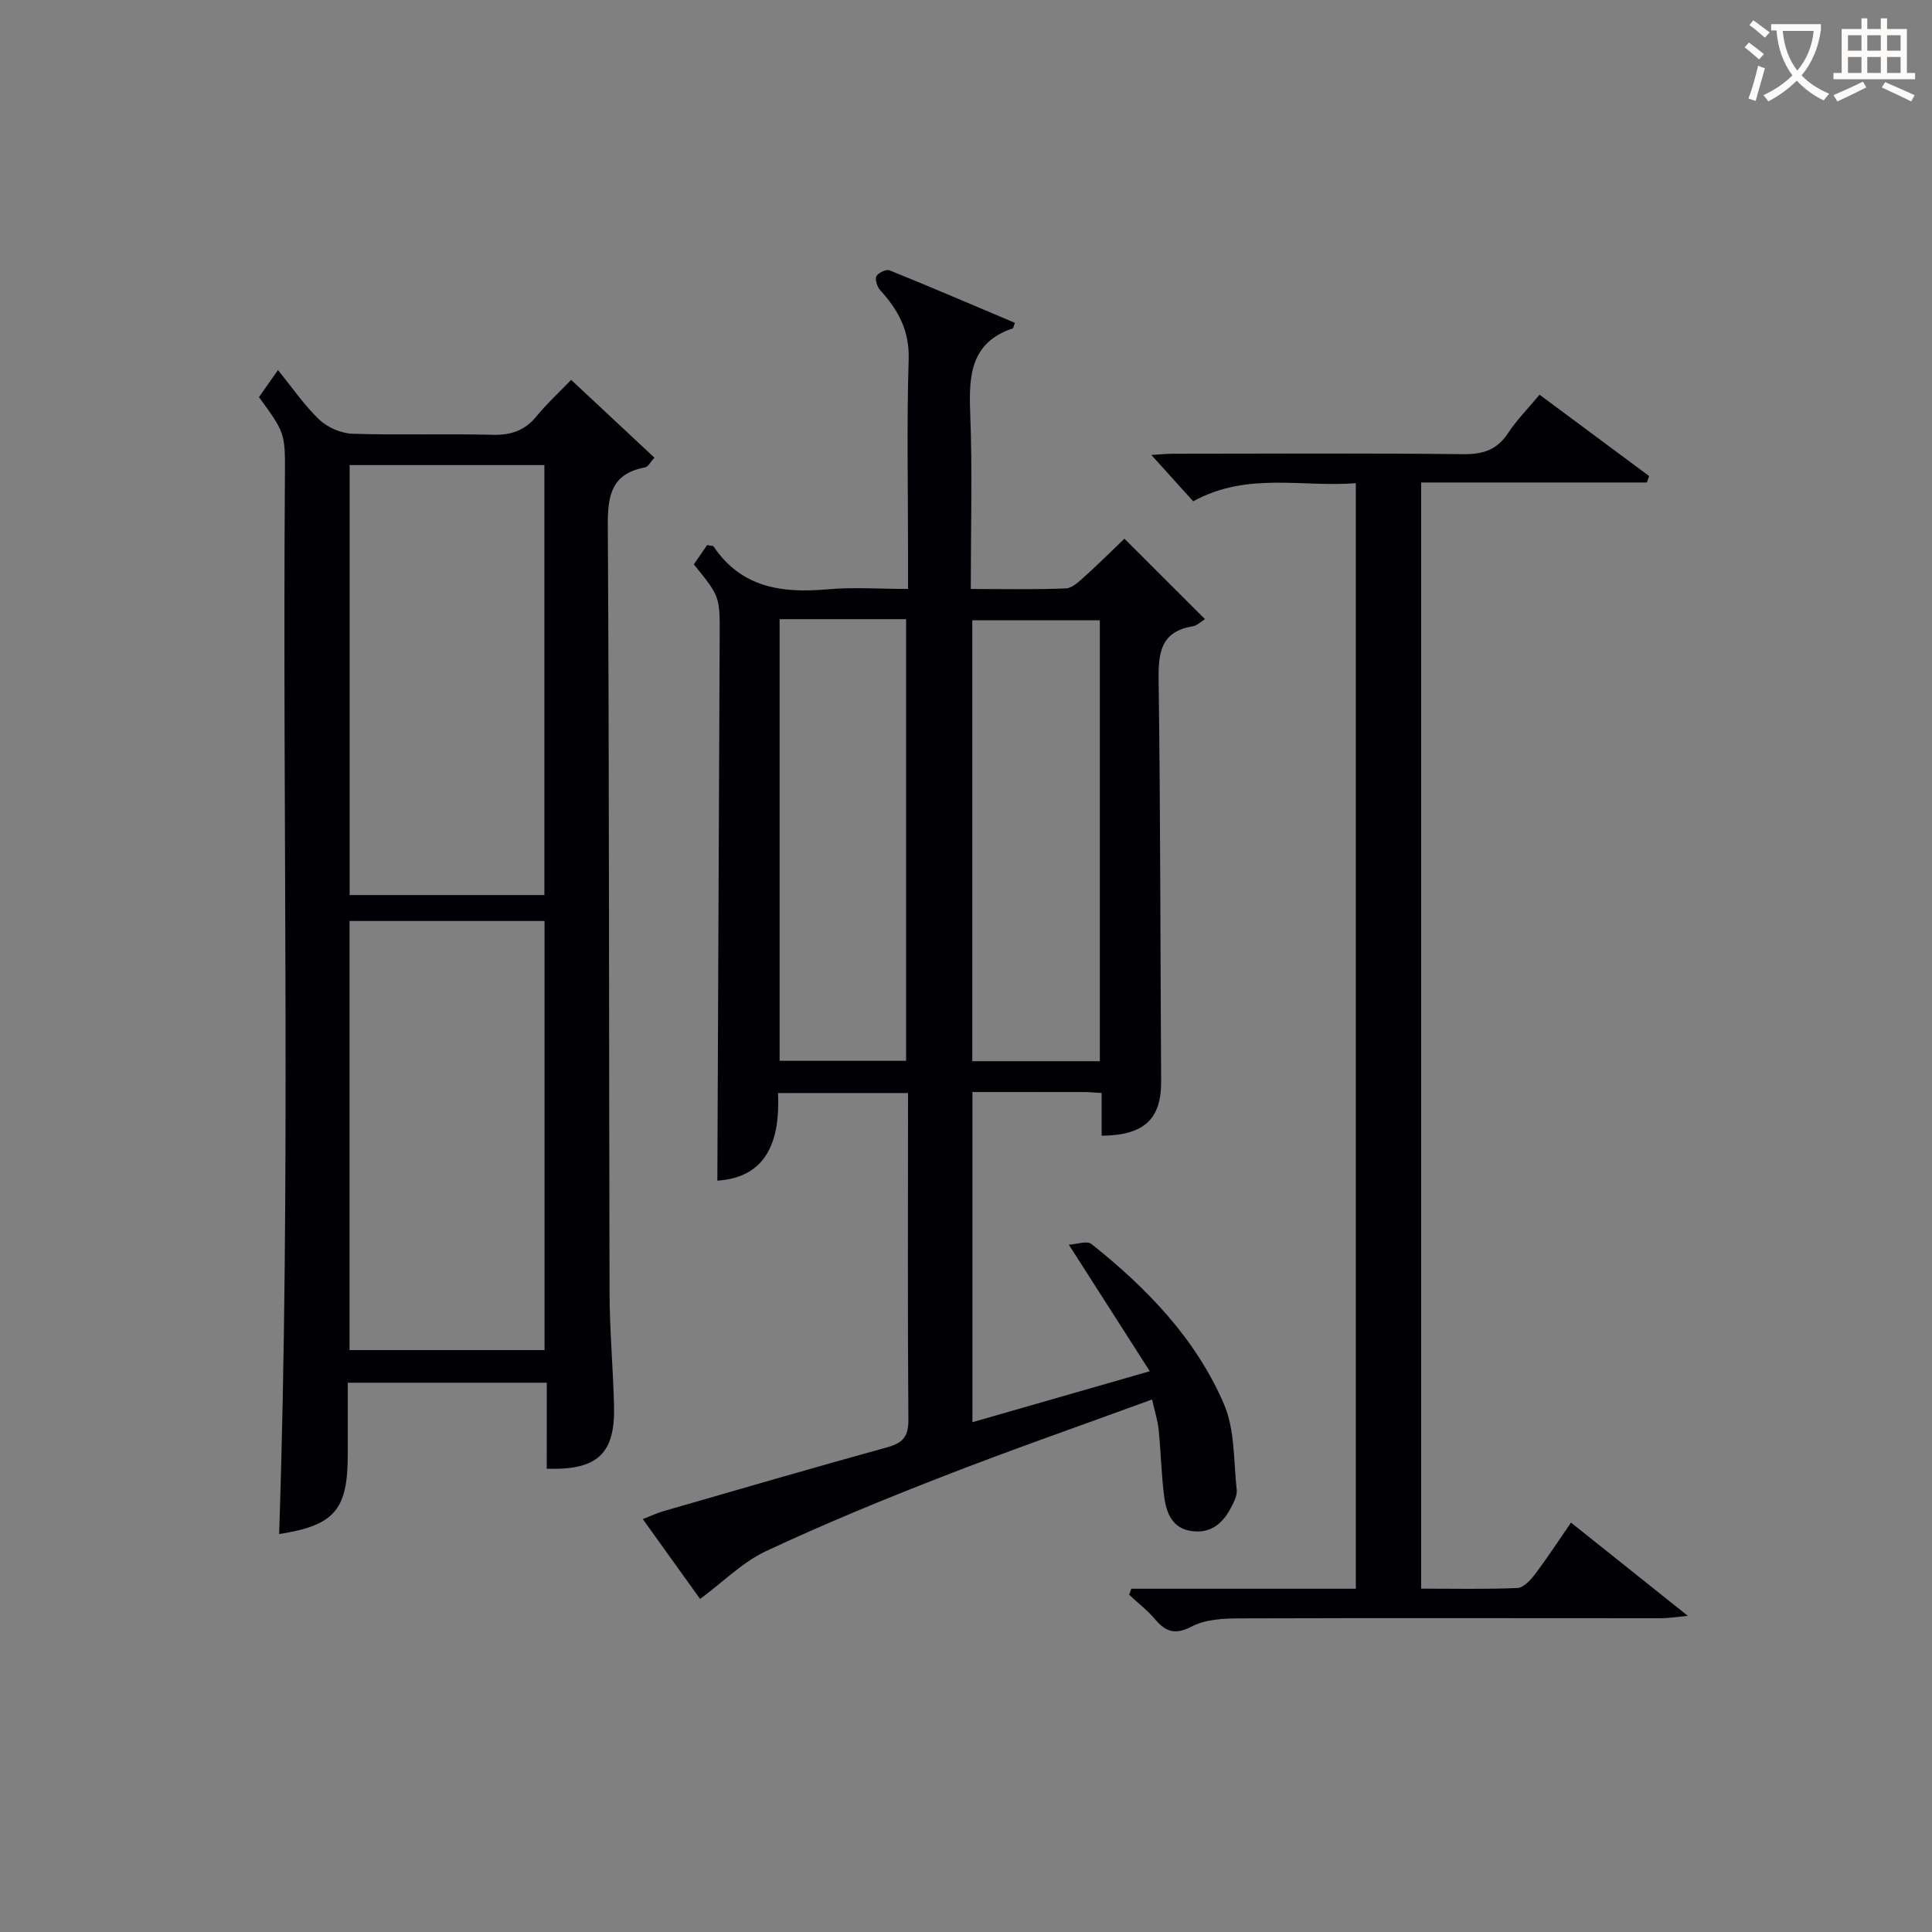
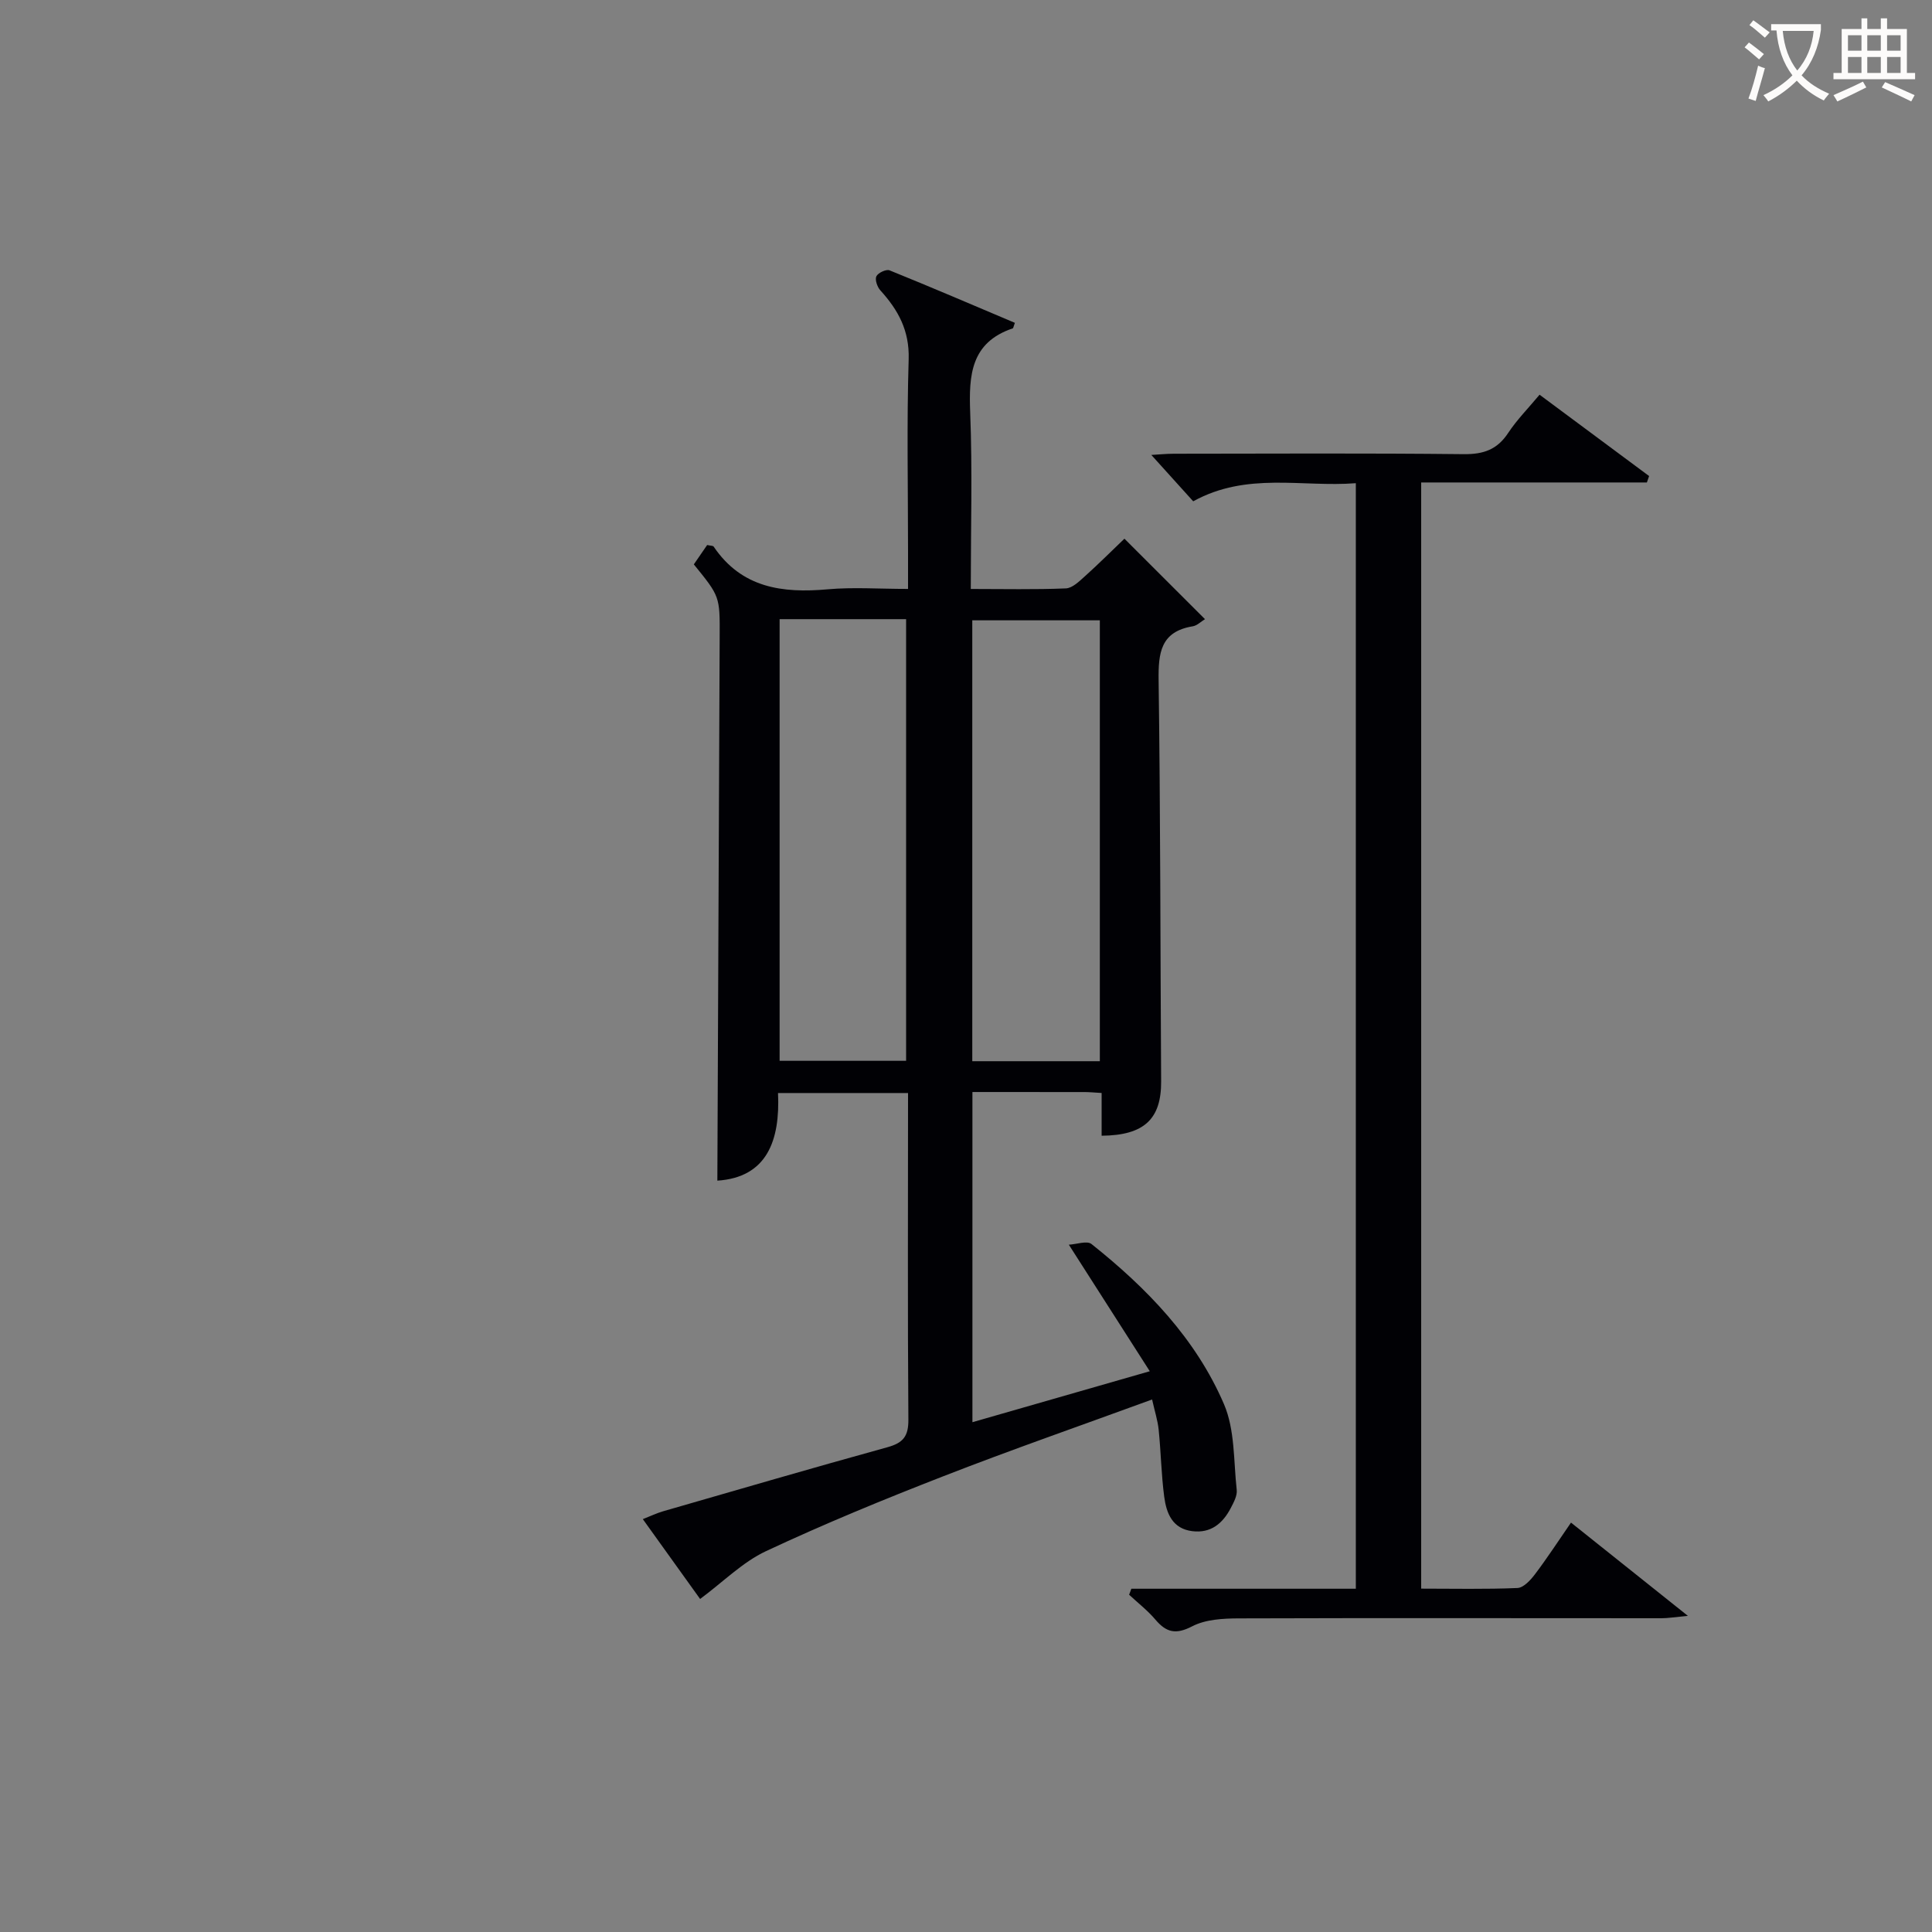
<svg xmlns="http://www.w3.org/2000/svg" enable-background="new 0 0 400 400" viewBox="0 0 400 400">
  <rect x="0" y="0" width="400" height="400" fill="#808080" stroke="none" />
  <g fill="#010105">
    <path d="m188 226.3c-9.15 0-17.74 0-26.92 0 .46 9.82-2.28 17.47-12.56 18.14.16-37.51.32-75.1.48-112.7.04-8.26.04-8.26-5.35-14.89.89-1.28 1.86-2.7 2.76-4.01.73.16 1.2.13 1.34.32 5.79 8.57 14.22 9.69 23.62 8.85 5.27-.47 10.61-.08 16.63-.08 0-2.73 0-5.16 0-7.58 0-13.33-.28-26.67.13-39.98.18-5.93-2.17-10.19-5.86-14.25-.64-.7-1.16-2.21-.83-2.91.34-.72 2.05-1.52 2.73-1.24 8.71 3.52 17.34 7.23 25.95 10.87-.31.84-.33 1.1-.43 1.14-8.71 2.93-9.12 9.7-8.82 17.46.47 11.95.12 23.92.12 36.5 6.82 0 13.26.15 19.69-.12 1.36-.06 2.79-1.48 3.96-2.53 2.83-2.54 5.52-5.24 8.16-7.76 5.29 5.29 10.65 10.64 16.68 16.66-.85.51-1.64 1.34-2.54 1.48-6.68 1.1-7.14 5.54-7.06 11.24.38 27.65.35 55.31.52 82.96.05 7.76-3.45 11.2-12.32 11.27 0-2.85 0-5.71 0-8.85-1.57-.09-2.53-.19-3.49-.19-7.64-.01-15.28-.01-23.26-.01v68.36c11.82-3.39 23.48-6.74 36.72-10.55-5.65-8.83-10.85-16.96-16.76-26.2 1.61-.08 3.76-.88 4.69-.14 11.45 9.11 21.59 19.58 27.42 33.13 2.3 5.33 1.99 11.81 2.65 17.79.13 1.19-.62 2.57-1.23 3.74-1.66 3.19-4.13 5.27-7.98 4.79-4.12-.51-5.35-3.72-5.8-7.11-.61-4.6-.68-9.27-1.15-13.89-.2-1.94-.82-3.83-1.36-6.26-14.71 5.38-29.11 10.39-43.3 15.92-12.36 4.81-24.64 9.86-36.64 15.48-4.83 2.26-8.81 6.32-13.64 9.9-3.56-4.96-7.55-10.52-11.86-16.53 1.64-.64 2.89-1.25 4.21-1.63 15.46-4.46 30.9-8.97 46.41-13.25 3.26-.9 4.4-2.24 4.36-5.78-.17-22.33-.07-44.65-.07-67.56zm-26.59-98.11v91.44h26.19c0-30.65 0-61 0-91.44-8.88 0-17.35 0-26.19 0zm66.3 91.52c0-30.74 0-60.97 0-91.28-9.01 0-17.72 0-26.41 0v91.28z" />
-     <path d="m113.21 286.28c-14.06 0-27.32 0-41.21 0v14.97c0 11.41-2.81 14.58-14.21 16.36 2.46-72.99.67-146.06 1.2-219.12.06-8.87.01-8.87-5.37-16.27.87-1.23 1.8-2.56 3.93-5.6 3.05 3.74 5.49 7.36 8.58 10.28 1.71 1.61 4.49 2.82 6.83 2.9 9.65.32 19.33-.03 28.98.22 3.8.1 6.67-.83 9.11-3.8 2.3-2.8 5-5.28 7.2-7.57 5.97 5.58 11.5 10.74 17.25 16.11-.86.92-1.31 1.89-1.93 2.01-6.84 1.26-7.77 5.61-7.73 11.9.31 52.98.22 105.95.36 158.93.02 7.81.73 15.62.93 23.43.26 9.94-3.39 13.4-13.93 13.05.01-5.73.01-11.49.01-17.8zm-40.82-189.99v89.02h40.32c0-29.79 0-59.29 0-89.02-13.53 0-26.77 0-40.32 0zm-.02 94.39v88.84h40.37c0-29.8 0-59.19 0-88.84-13.52 0-26.76 0-40.37 0z" />
    <path d="m234.23 328.93h46.48c0-76.36 0-152.26 0-228.89-11.13.88-22.52-2.4-33.67 3.75-2.74-3.03-5.59-6.19-8.67-9.6 1.57-.09 3.14-.25 4.7-.25 20-.02 39.99-.13 59.99.09 4.08.04 6.92-.94 9.19-4.39 1.81-2.74 4.17-5.12 6.5-7.92 7.66 5.69 15.17 11.27 22.68 16.84-.15.44-.31.88-.46 1.33-15.5 0-30.99 0-46.73 0v229.02c6.72 0 13.33.15 19.92-.13 1.27-.05 2.72-1.63 3.64-2.85 2.5-3.3 4.76-6.78 7.46-10.69 7.83 6.25 15.41 12.29 24.2 19.31-2.81.26-4.15.49-5.49.49-29.16 0-58.32-.07-87.48.03-3.25.01-6.89.2-9.66 1.64-3.41 1.77-5.36 1.27-7.63-1.4-1.6-1.89-3.61-3.44-5.43-5.14.17-.41.31-.82.46-1.24z" />
  </g>
  <path d="m362.1 8.8c1.1.8 2.1 1.6 3.1 2.4l-1 1.1c-1.3-1.1-2.3-2-3-2.5zm1.9 4.8c.5.2.9.4 1.4.5-.6 2.3-1.3 4.5-1.9 6.8l-1.5-.5c.8-2.1 1.4-4.3 2-6.8zm-1-9.4c1.3.9 2.4 1.8 3.4 2.5l-1 1.1c-1.4-1.2-2.4-2.1-3.2-2.6zm3.7 2.2v-1.4h10.3v1.2c-.5 3.6-1.8 6.8-4 9.4 1.5 1.6 3.4 2.8 5.7 3.8-.3.4-.7.8-1.1 1.4-2.3-1.1-4.1-2.5-5.6-4.1-1.6 1.6-3.6 3.1-5.9 4.3-.3-.5-.7-.9-1-1.3 2.4-1.1 4.4-2.5 6-4.1-1.9-2.5-3-5.6-3.3-9.3h-1.1zm8.8 0h-6.4c.3 3.3 1.3 6 3 8.2 2-2.3 3.1-5.1 3.4-8.2z" fill="#fcfbfa" />
  <path d="m385.3 3.8h1.3v2.2h2.8v-2.2h1.3v2.2h4.1v9.1h1.7v1.3h-16.9v-1.3h1.7v-9.1h4.1v-2.2zm.4 13.1.7 1.2c-1.8.9-3.8 1.9-6 2.9-.2-.4-.5-.8-.8-1.3 2.3-1 4.3-1.9 6.1-2.8zm-3.1-6.4h2.8v-3.2h-2.8zm0 4.6h2.8v-3.3h-2.8zm4-4.6h2.8v-3.2h-2.8zm0 4.6h2.8v-3.3h-2.8zm3.7 1.9c2.1.9 4.1 1.8 6.1 2.7l-.7 1.3c-2.2-1.1-4.2-2-6.1-2.9zm3.2-9.7h-2.8v3.2h2.8zm-2.8 7.8h2.8v-3.3h-2.8z" fill="#fcfbfa" />
</svg>